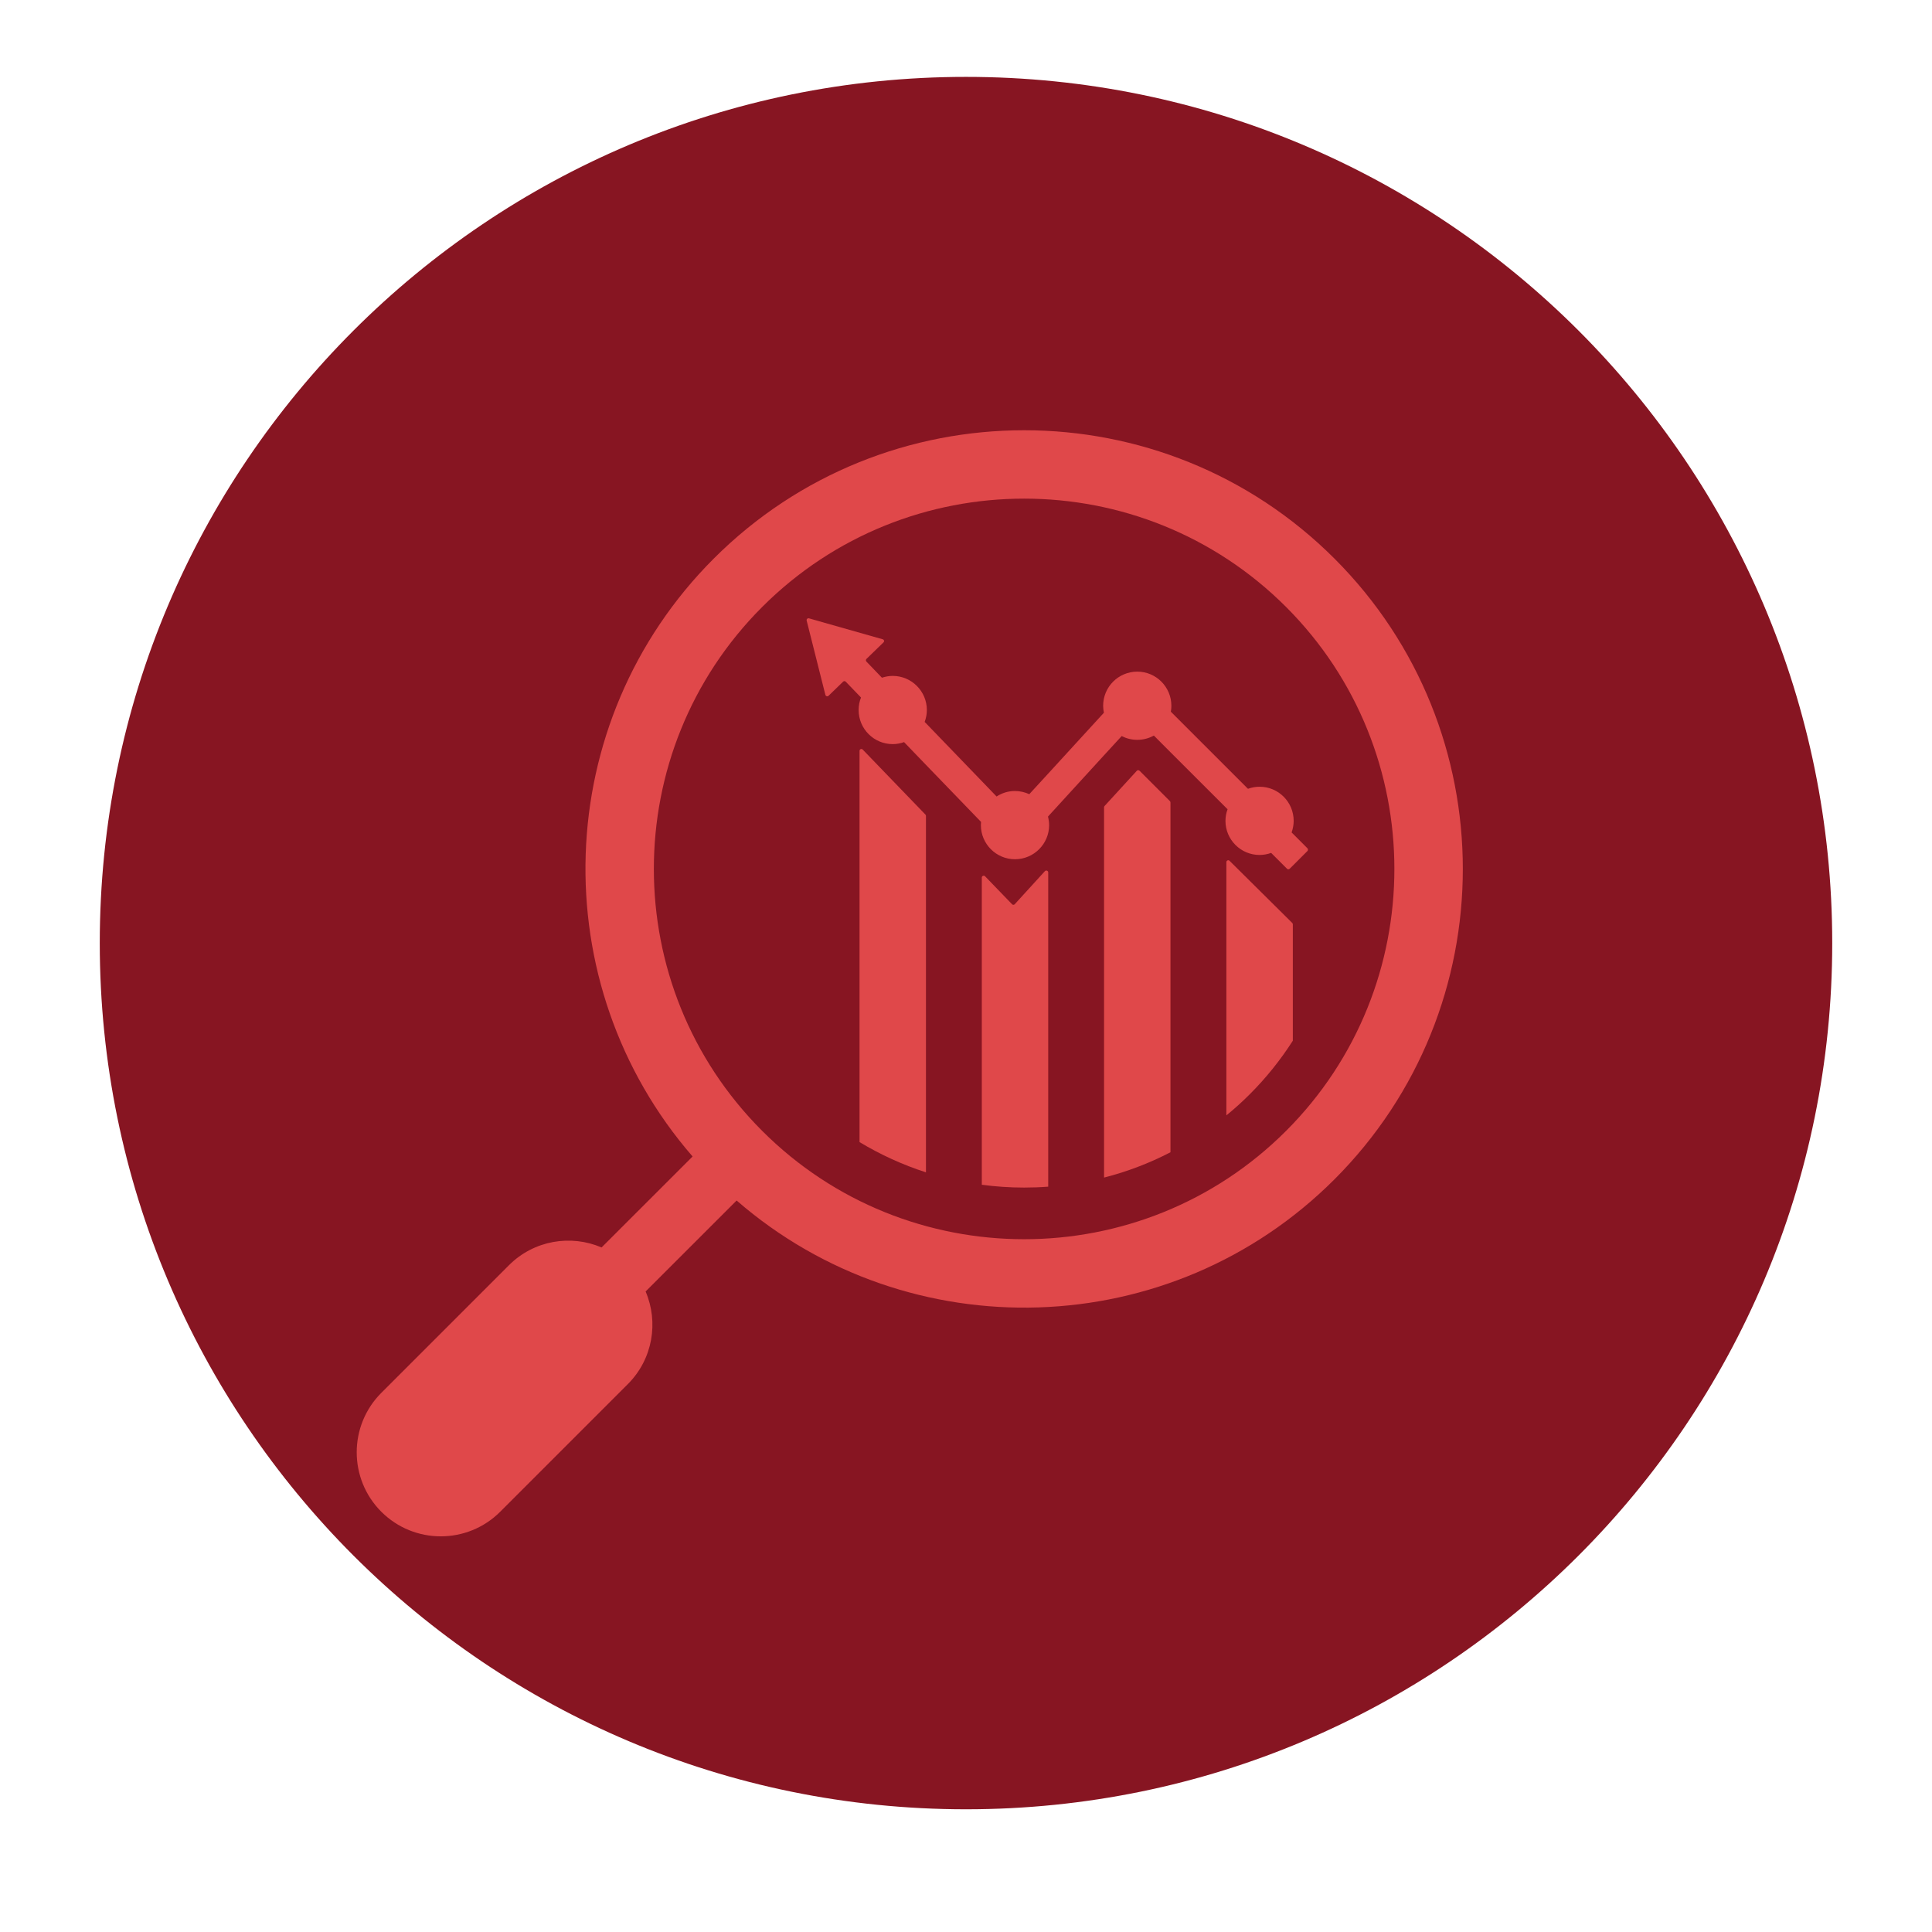
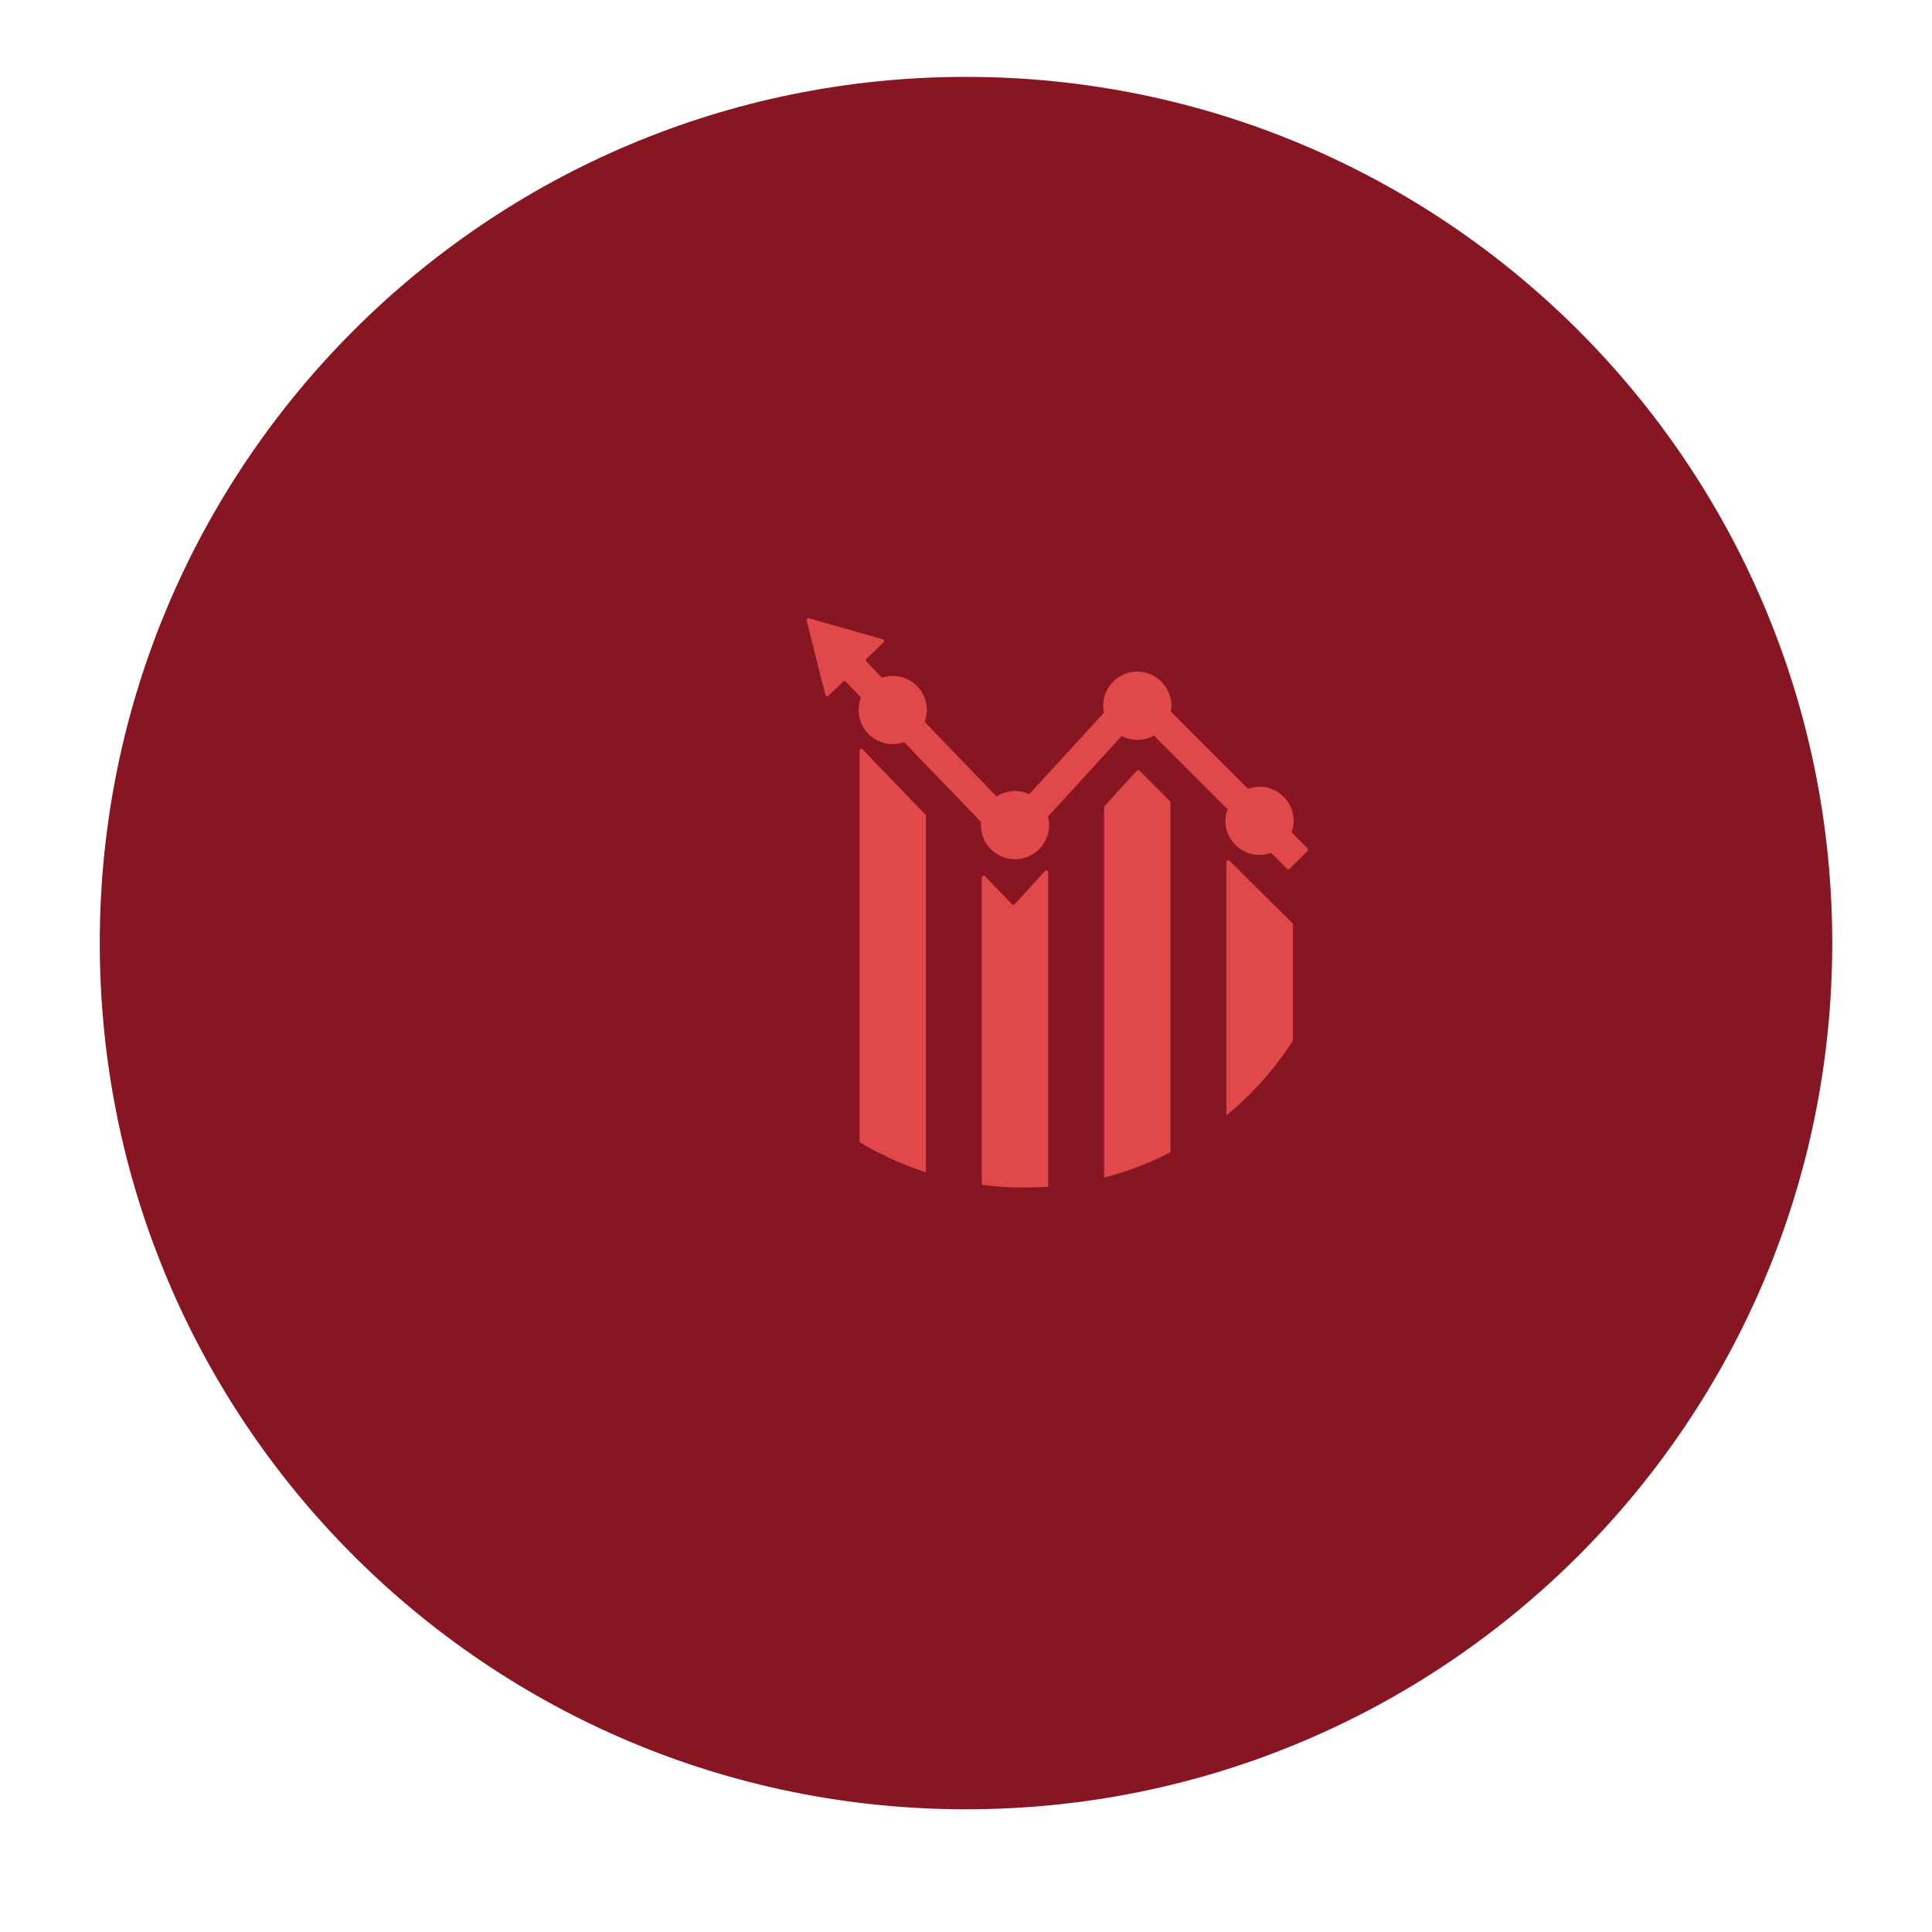
<svg xmlns="http://www.w3.org/2000/svg" width="200" zoomAndPan="magnify" viewBox="0 0 150 150" height="200" preserveAspectRatio="xMidYMid meet" version="1.0">
  <defs>
    <clipPath id="93862b5ebc">
      <path d="M 7.746 5.969 L 142.254 5.969 L 142.254 140.473 L 7.746 140.473 Z M 7.746 5.969 " clip-rule="nonzero" />
    </clipPath>
    <clipPath id="827d114bbe">
      <path d="M 75 5.969 C 37.855 5.969 7.746 36.078 7.746 73.223 C 7.746 110.363 37.855 140.473 75 140.473 C 112.145 140.473 142.254 110.363 142.254 73.223 C 142.254 36.078 112.145 5.969 75 5.969 Z M 75 5.969 " clip-rule="nonzero" />
    </clipPath>
    <clipPath id="111e65b90a">
      <path d="M 27.07 33 L 114 33 L 114 120 L 27.07 120 Z M 27.07 33 " clip-rule="nonzero" />
    </clipPath>
  </defs>
  <g clip-path="url(#93862b5ebc)">
    <g clip-path="url(#827d114bbe)">
      <path fill="#871522" d="M 7.746 5.969 L 142.254 5.969 L 142.254 140.473 L 7.746 140.473 Z M 7.746 5.969 " fill-opacity="1" fill-rule="nonzero" />
    </g>
  </g>
  <path fill="#e0484a" d="M 66.984 58.199 C 66.895 58.102 66.734 58.164 66.734 58.293 L 66.734 88.672 C 68.359 89.648 70.09 90.441 71.891 91.02 L 71.891 63.34 C 71.891 63.305 71.875 63.266 71.848 63.242 Z M 66.984 58.199 " fill-opacity="1" fill-rule="nonzero" />
  <path fill="#e0484a" d="M 81.125 67.637 L 78.785 70.203 C 78.727 70.266 78.629 70.266 78.574 70.203 L 76.477 68.031 C 76.387 67.941 76.227 68.004 76.227 68.137 L 76.227 91.984 C 77.309 92.129 78.402 92.203 79.512 92.203 C 80.141 92.203 80.766 92.18 81.383 92.133 L 81.383 67.734 C 81.383 67.602 81.219 67.539 81.125 67.637 Z M 81.125 67.637 " fill-opacity="1" fill-rule="nonzero" />
  <path fill="#e0484a" d="M 88.473 59.84 C 88.406 59.781 88.316 59.781 88.258 59.848 L 85.758 62.578 C 85.734 62.605 85.719 62.641 85.719 62.676 L 85.719 91.426 C 87.516 90.969 89.238 90.309 90.875 89.461 L 90.875 62.309 C 90.875 62.273 90.863 62.234 90.836 62.203 Z M 88.473 59.84 " fill-opacity="1" fill-rule="nonzero" />
  <path fill="#e0484a" d="M 95.461 66.832 C 95.371 66.738 95.215 66.809 95.215 66.934 L 95.215 86.598 C 95.84 86.09 96.441 85.547 97.02 84.969 C 98.301 83.691 99.422 82.289 100.375 80.801 L 100.375 71.758 C 100.375 71.719 100.355 71.684 100.328 71.656 Z M 95.461 66.832 " fill-opacity="1" fill-rule="nonzero" />
  <path fill="#e0484a" d="M 101.512 65.863 L 100.375 64.723 L 100.281 64.633 C 100.379 64.352 100.441 64.047 100.441 63.734 C 100.441 62.27 99.258 61.082 97.793 61.082 C 97.477 61.082 97.172 61.141 96.891 61.242 L 90.902 55.254 C 90.934 55.105 90.945 54.953 90.945 54.797 C 90.945 53.332 89.758 52.145 88.301 52.145 C 86.832 52.145 85.648 53.332 85.648 54.797 C 85.648 54.98 85.672 55.156 85.707 55.336 L 81.383 60.059 L 79.914 61.66 C 79.574 61.508 79.203 61.414 78.801 61.414 C 78.273 61.414 77.789 61.57 77.375 61.84 L 76.227 60.648 L 71.891 56.152 L 71.789 56.051 C 71.898 55.766 71.961 55.449 71.961 55.129 C 71.961 53.664 70.773 52.477 69.309 52.477 C 69.02 52.477 68.738 52.531 68.473 52.617 L 67.266 51.363 C 67.215 51.305 67.215 51.211 67.273 51.156 L 68.594 49.875 C 68.676 49.797 68.641 49.66 68.531 49.633 L 63.836 48.301 L 62.812 48.008 C 62.703 47.977 62.602 48.074 62.629 48.184 L 62.871 49.141 L 64.082 53.949 C 64.113 54.059 64.25 54.098 64.328 54.02 L 65.457 52.926 C 65.516 52.867 65.605 52.867 65.664 52.926 L 66.734 54.035 L 66.848 54.156 C 66.727 54.457 66.664 54.785 66.664 55.129 C 66.664 56.59 67.852 57.773 69.309 57.773 C 69.617 57.773 69.918 57.715 70.191 57.617 L 71.891 59.383 L 76.168 63.812 C 76.164 63.898 76.156 63.98 76.156 64.066 C 76.156 65.523 77.344 66.711 78.801 66.711 C 80.266 66.711 81.453 65.523 81.453 64.066 C 81.453 63.832 81.418 63.613 81.367 63.402 L 81.383 63.379 L 85.719 58.637 L 87.086 57.148 C 87.445 57.332 87.859 57.441 88.301 57.441 C 88.762 57.441 89.203 57.32 89.586 57.109 L 90.875 58.402 L 95.215 62.738 L 95.309 62.828 C 95.203 63.113 95.145 63.414 95.145 63.734 C 95.145 65.191 96.332 66.379 97.793 66.379 C 98.105 66.379 98.41 66.32 98.691 66.219 L 99.922 67.449 C 99.977 67.508 100.07 67.508 100.129 67.449 L 100.375 67.207 L 101.512 66.07 C 101.562 66.012 101.562 65.922 101.512 65.863 Z M 101.512 65.863 " fill-opacity="1" fill-rule="nonzero" />
  <g clip-path="url(#111e65b90a)">
-     <path fill="#e0484a" d="M 103.609 43.371 C 90.32 30.082 68.703 30.082 55.414 43.371 C 42.707 56.078 42.16 76.414 53.773 89.789 L 46.707 96.852 C 44.324 95.832 41.465 96.285 39.516 98.23 L 29.605 108.141 C 27.059 110.688 27.059 114.824 29.605 117.371 C 32.156 119.918 36.289 119.918 38.836 117.371 L 48.746 107.461 C 50.691 105.516 51.145 102.652 50.125 100.27 L 57.191 93.207 C 70.562 104.816 90.895 104.277 103.609 91.562 C 116.895 78.273 116.895 56.652 103.609 43.371 Z M 99.852 87.801 C 88.637 99.016 70.391 99.016 59.176 87.801 C 47.961 76.586 47.961 58.34 59.176 47.125 C 70.391 35.91 88.637 35.91 99.852 47.125 C 111.062 58.34 111.062 76.586 99.852 87.801 Z M 99.852 87.801 " fill-opacity="1" fill-rule="nonzero" />
-   </g>
+     </g>
</svg>